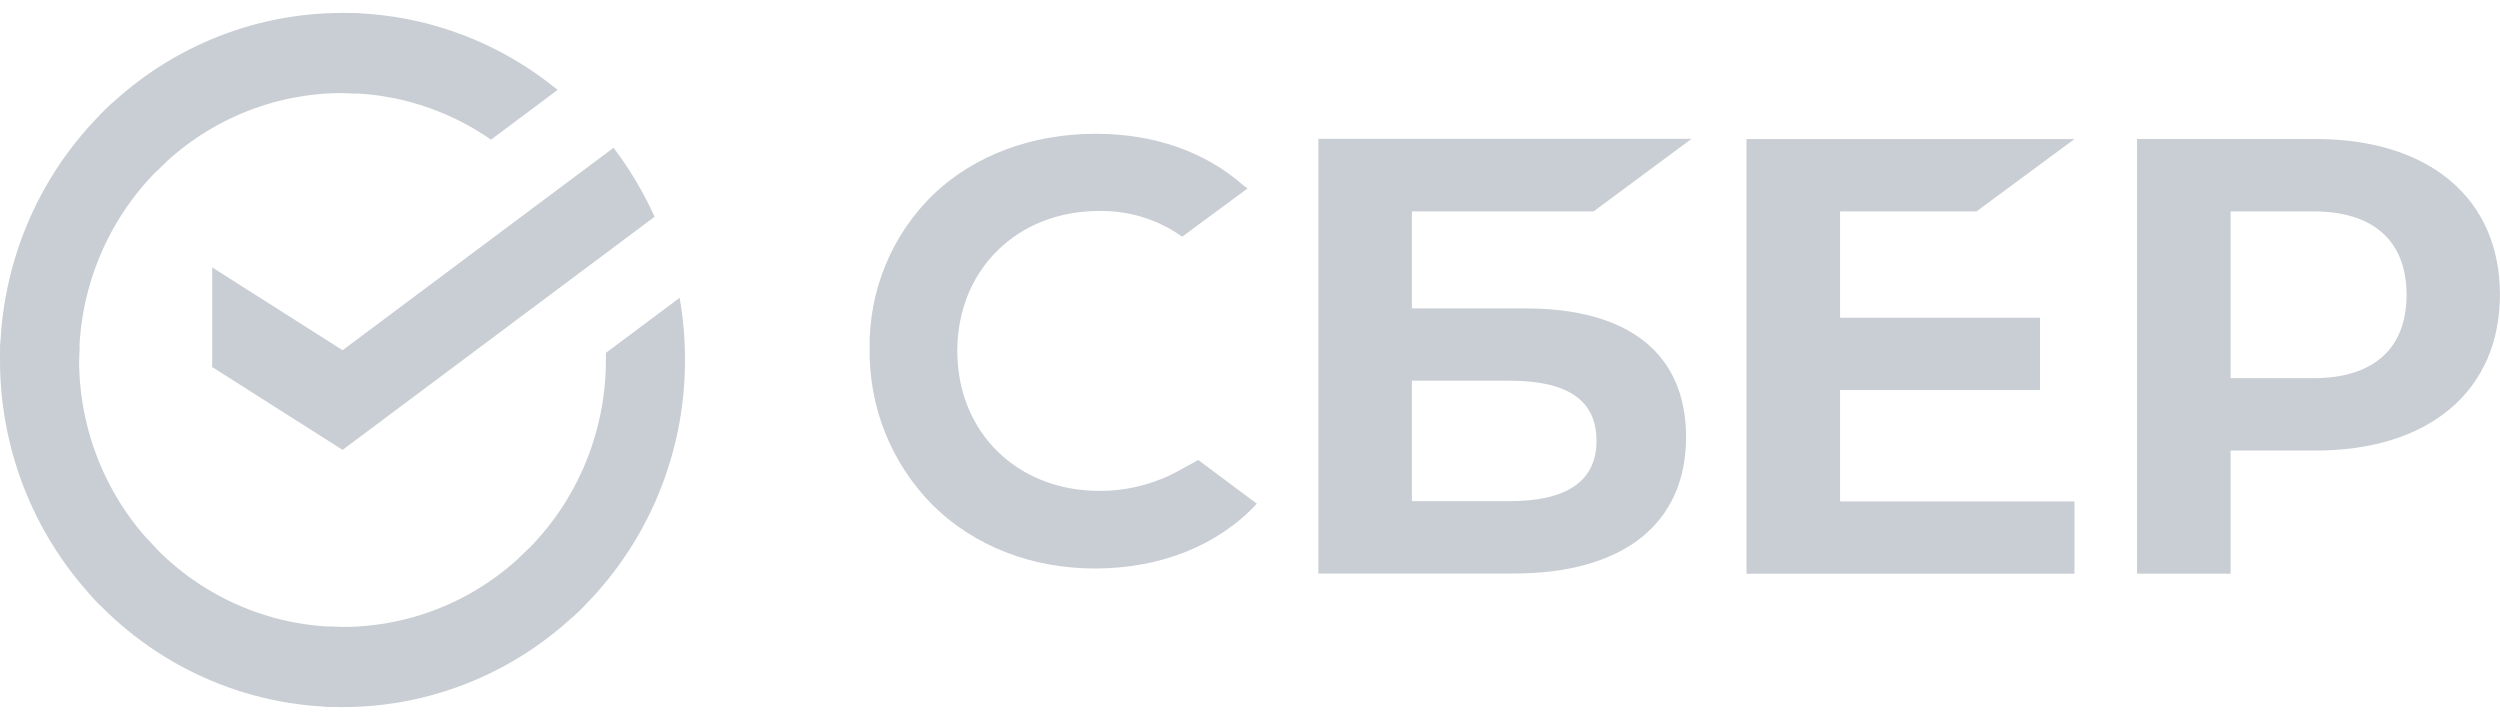
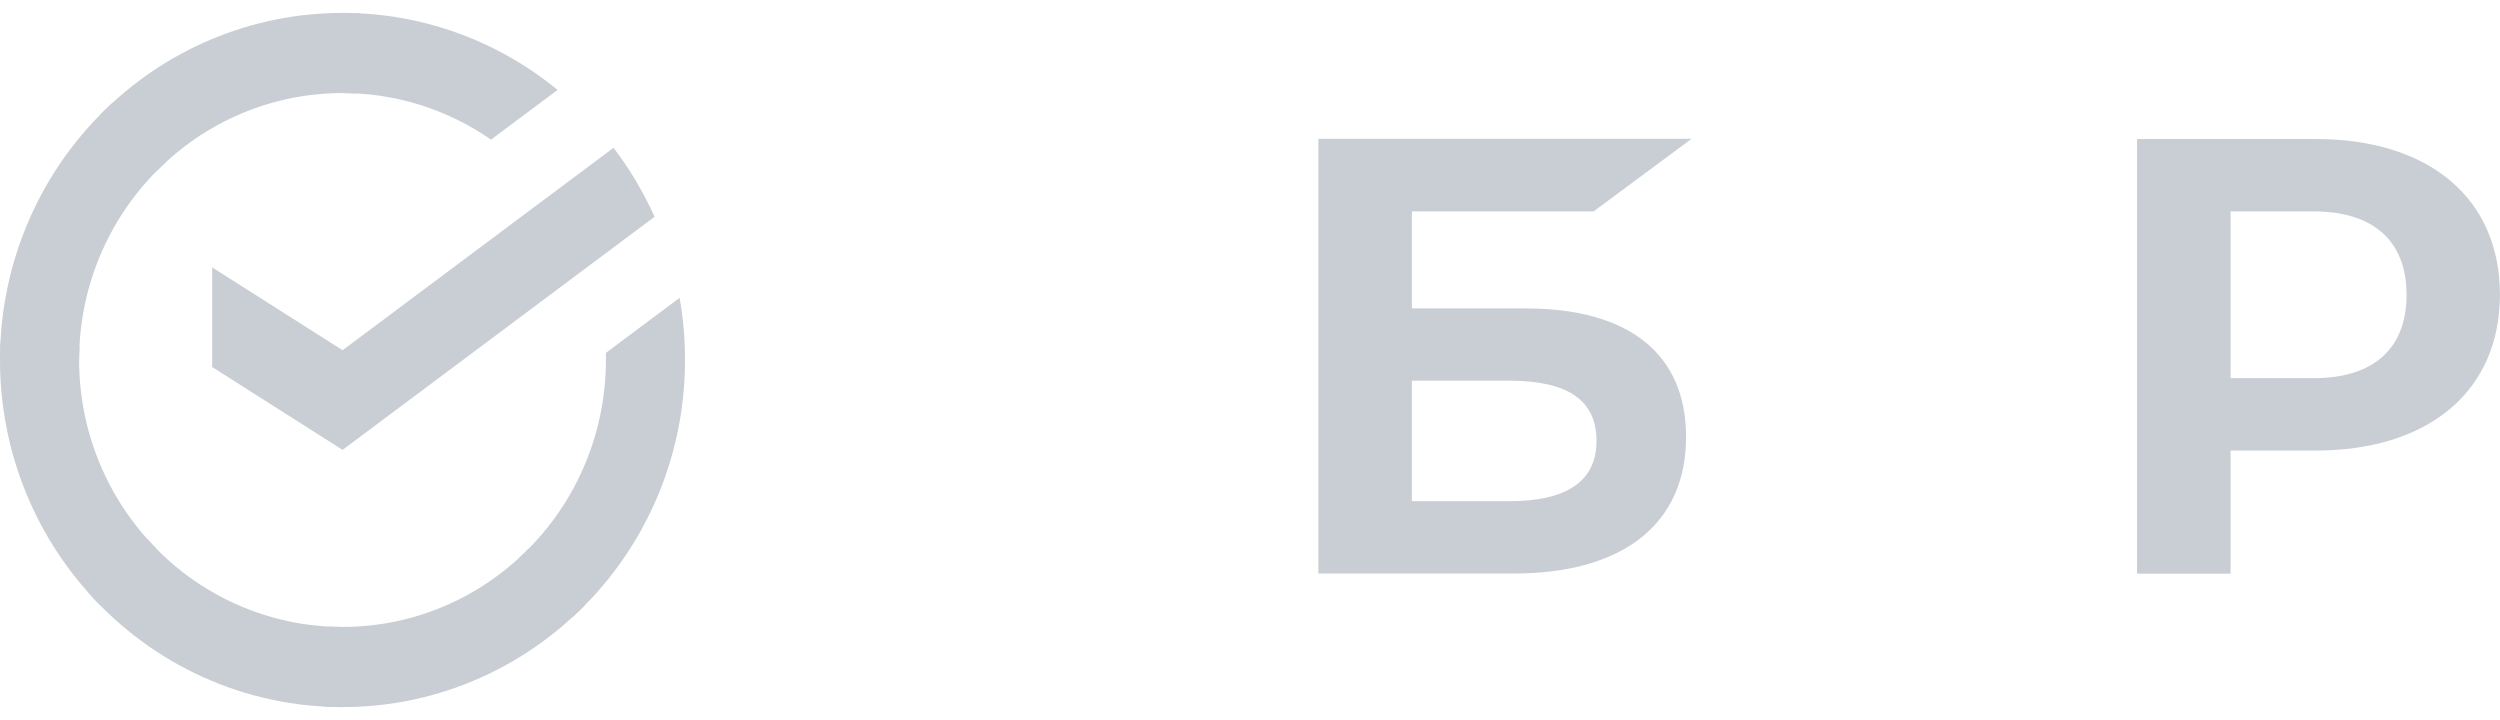
<svg xmlns="http://www.w3.org/2000/svg" width="125" height="36" viewBox="0 0 125 36" fill="none">
-   <path d="M30.676 7.389C31.489 8.455 32.178 9.613 32.728 10.84L17.129 22.494L10.609 18.352V13.369L17.129 17.511L30.676 7.389Z" fill="#C9CED4" />
+   <path d="M30.676 7.389C31.489 8.455 32.178 9.613 32.728 10.84L17.129 22.494L10.609 18.352V13.369L17.129 17.511L30.676 7.389" fill="#C9CED4" />
  <path d="M3.956 18C3.956 17.776 3.962 17.554 3.972 17.333L0.022 17.137C0.008 17.423 4.77443e-06 17.712 4.77443e-06 18.004C-0.002 20.282 0.441 22.539 1.301 24.643C2.162 26.748 3.424 28.66 5.016 30.27L7.818 27.431C6.593 26.194 5.621 24.724 4.959 23.106C4.296 21.488 3.955 19.752 3.956 18Z" fill="#C9CED4" />
  <path d="M17.125 4.654C17.346 4.654 17.565 4.662 17.783 4.673L17.98 0.667C17.697 0.654 17.412 0.647 17.125 0.647C14.876 0.644 12.648 1.092 10.57 1.964C8.492 2.836 6.604 4.116 5.016 5.729L7.818 8.569C9.038 7.327 10.489 6.342 12.086 5.67C13.683 4.998 15.396 4.653 17.125 4.654Z" fill="#C9CED4" />
  <path d="M17.126 31.346C16.906 31.346 16.686 31.346 16.467 31.328L16.27 35.333C16.554 35.347 16.839 35.354 17.126 35.354C19.374 35.357 21.601 34.909 23.678 34.036C25.755 33.164 27.641 31.884 29.229 30.271L26.432 27.432C25.211 28.674 23.761 29.658 22.164 30.33C20.567 31.002 18.855 31.347 17.126 31.346Z" fill="#C9CED4" />
  <path d="M24.549 6.983L27.879 4.496C24.836 1.998 21.037 0.639 17.121 0.646V4.654C19.773 4.65 22.363 5.462 24.549 6.983Z" fill="#C9CED4" />
  <path d="M34.25 18C34.252 16.957 34.162 15.917 33.981 14.89L30.295 17.643C30.295 17.762 30.295 17.88 30.295 18C30.296 19.865 29.91 21.709 29.163 23.413C28.415 25.117 27.323 26.643 25.956 27.892L28.615 30.869C30.392 29.244 31.811 27.259 32.782 25.042C33.753 22.825 34.253 20.426 34.25 18Z" fill="#C9CED4" />
  <path d="M17.124 31.346C15.284 31.347 13.464 30.956 11.783 30.198C10.101 29.441 8.595 28.334 7.363 26.95L4.426 29.643C6.029 31.443 7.988 32.882 10.176 33.866C12.364 34.85 14.731 35.357 17.124 35.354V31.346Z" fill="#C9CED4" />
  <path d="M8.294 8.109L5.637 5.131C3.86 6.756 2.44 8.741 1.469 10.958C0.498 13.175 -0.003 15.575 1.05336e-05 18H3.956C3.955 16.136 4.341 14.291 5.088 12.587C5.836 10.883 6.928 9.358 8.294 8.109Z" fill="#C9CED4" />
-   <path d="M98.824 10.57L103.723 6.953H87.325V28.688H103.723V25.071H92.004V19.504H102.001V15.887H92.004V10.57H98.824Z" fill="#C9CED4" />
  <path d="M76.288 15.421H70.594V10.569H79.681L84.578 6.941H65.918V28.676H75.686C81.162 28.676 84.304 26.189 84.304 21.852C84.304 17.703 81.458 15.421 76.288 15.421ZM75.475 25.058H70.594V19.035H75.475C78.437 19.035 79.825 20.045 79.825 22.047C79.825 24.049 78.348 25.058 75.475 25.058Z" fill="#C9CED4" />
  <path d="M115.778 6.95H106.852V28.685H111.53V22.528H115.778C121.473 22.528 124.996 19.525 124.996 14.728C124.996 9.93 121.473 6.95 115.778 6.95ZM115.679 18.908H111.53V10.57H115.679C118.675 10.57 120.328 12.052 120.328 14.741C120.328 17.43 118.675 18.908 115.679 18.908Z" fill="#C9CED4" />
-   <path d="M58.9 23.556C57.691 24.212 56.337 24.551 54.962 24.543C50.849 24.543 47.865 21.601 47.865 17.549C47.865 13.497 50.849 10.548 54.962 10.548C56.446 10.523 57.898 10.974 59.108 11.835L62.381 9.42L62.159 9.262C60.25 7.58 57.699 6.689 54.78 6.689C51.613 6.689 48.741 7.757 46.691 9.699C45.654 10.699 44.834 11.903 44.282 13.235C43.73 14.566 43.458 15.998 43.482 17.44C43.46 18.896 43.731 20.342 44.279 21.691C44.827 23.041 45.641 24.265 46.671 25.293C48.731 27.312 51.597 28.425 54.741 28.425C58.027 28.425 60.898 27.277 62.843 25.186L59.913 23L58.9 23.556Z" fill="#C9CED4" />
</svg>